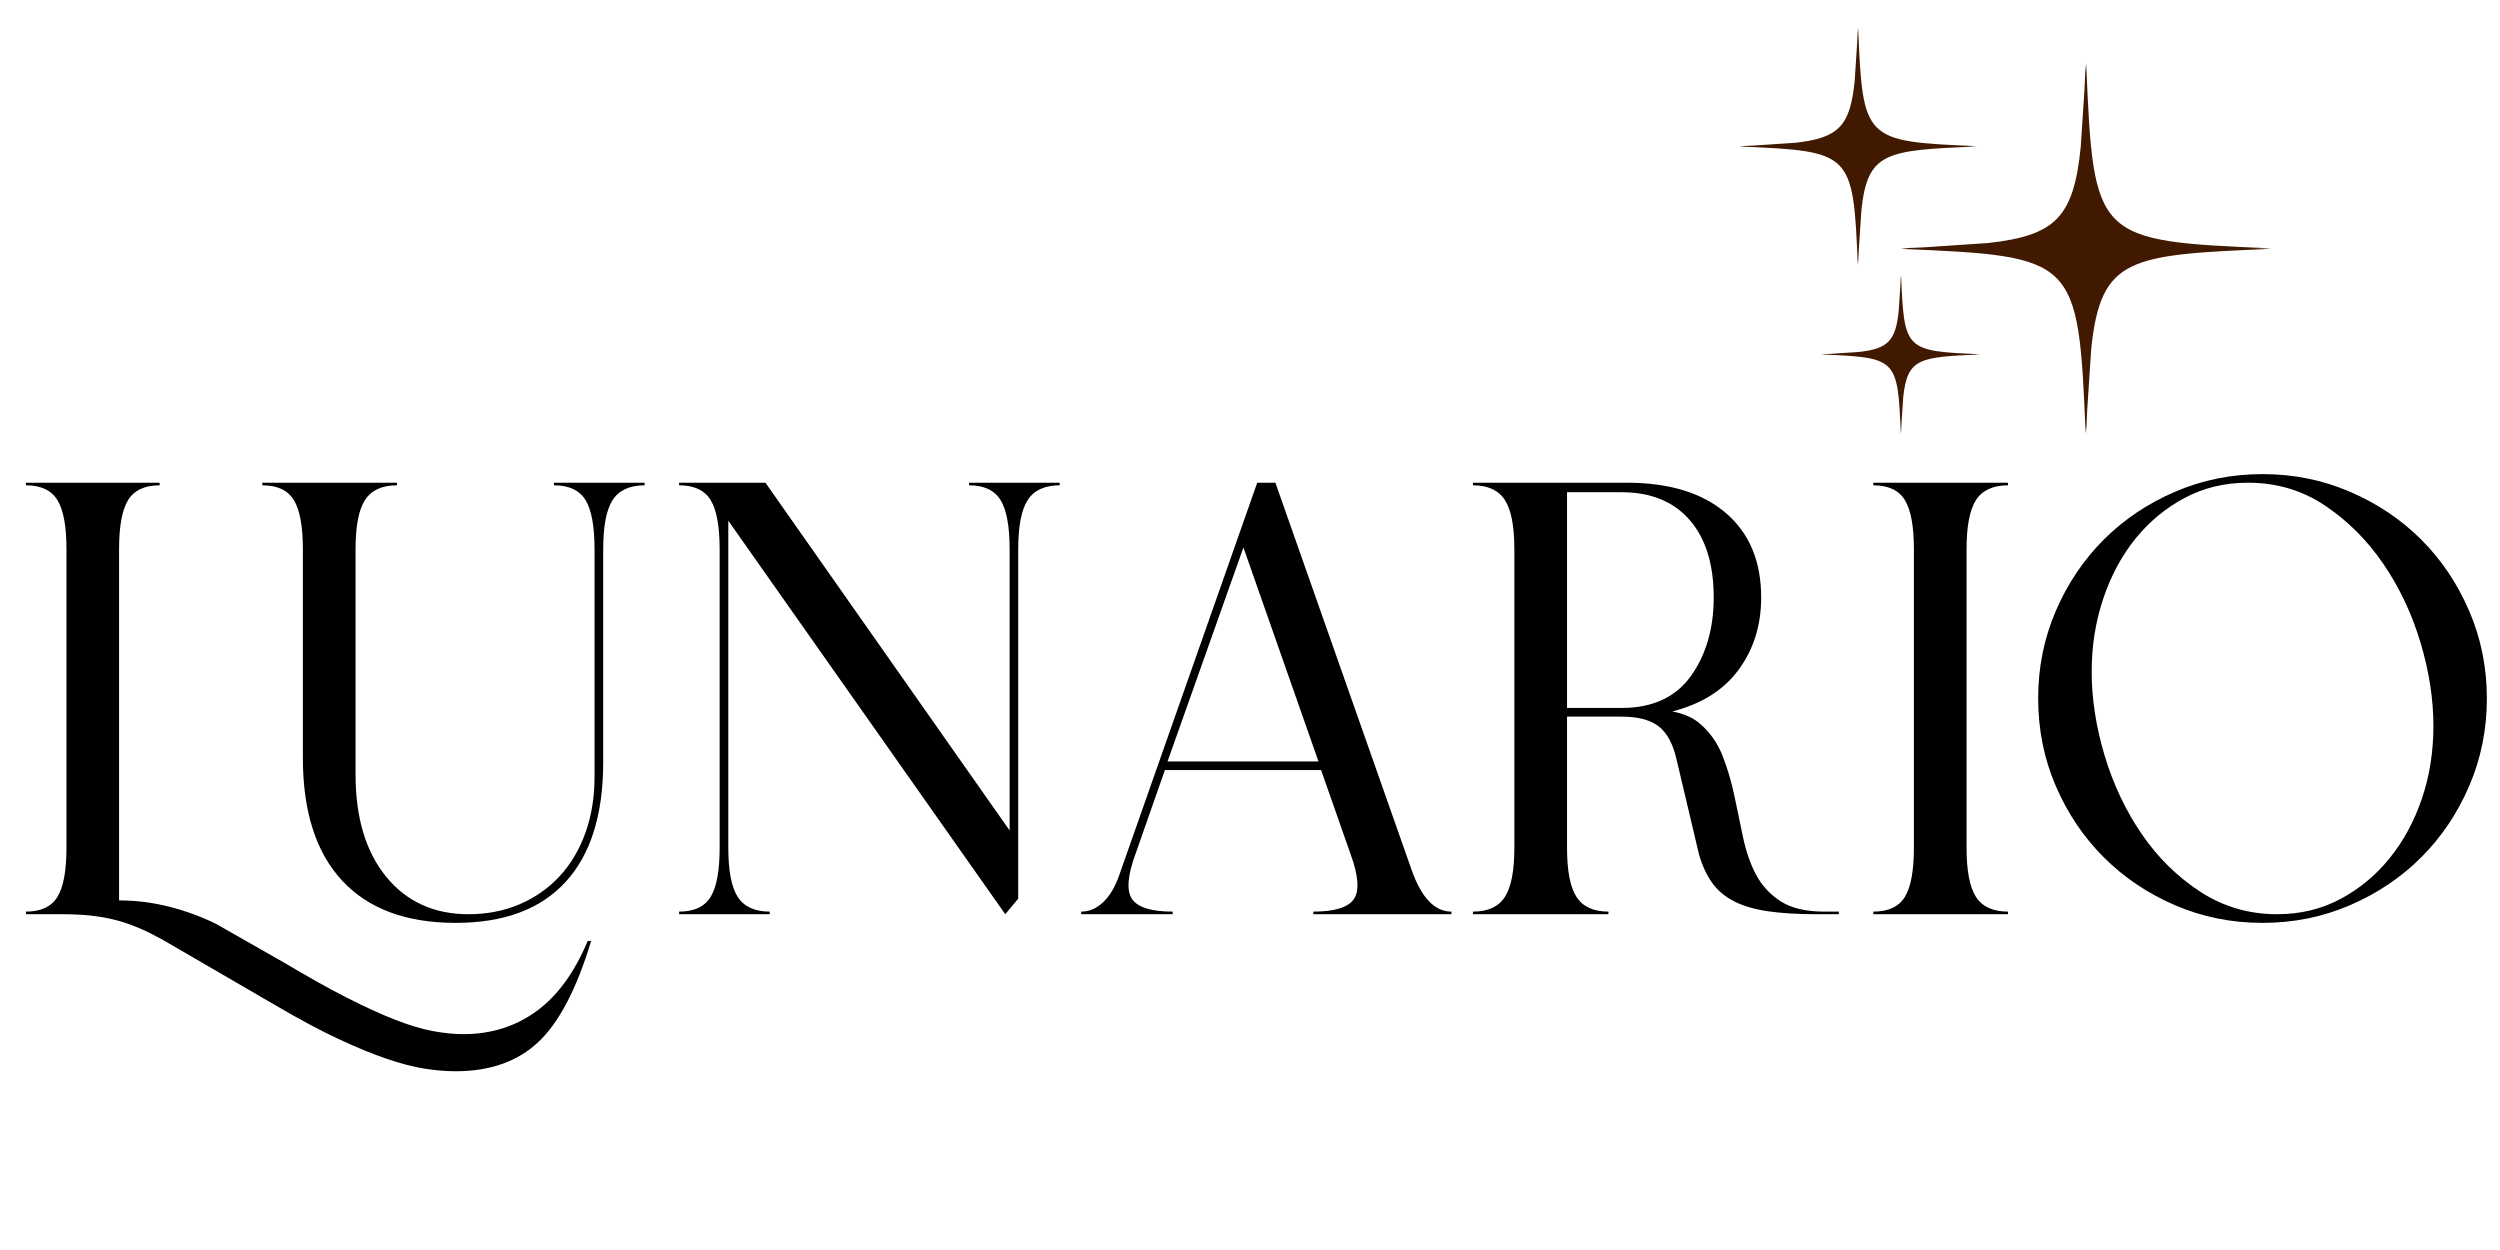
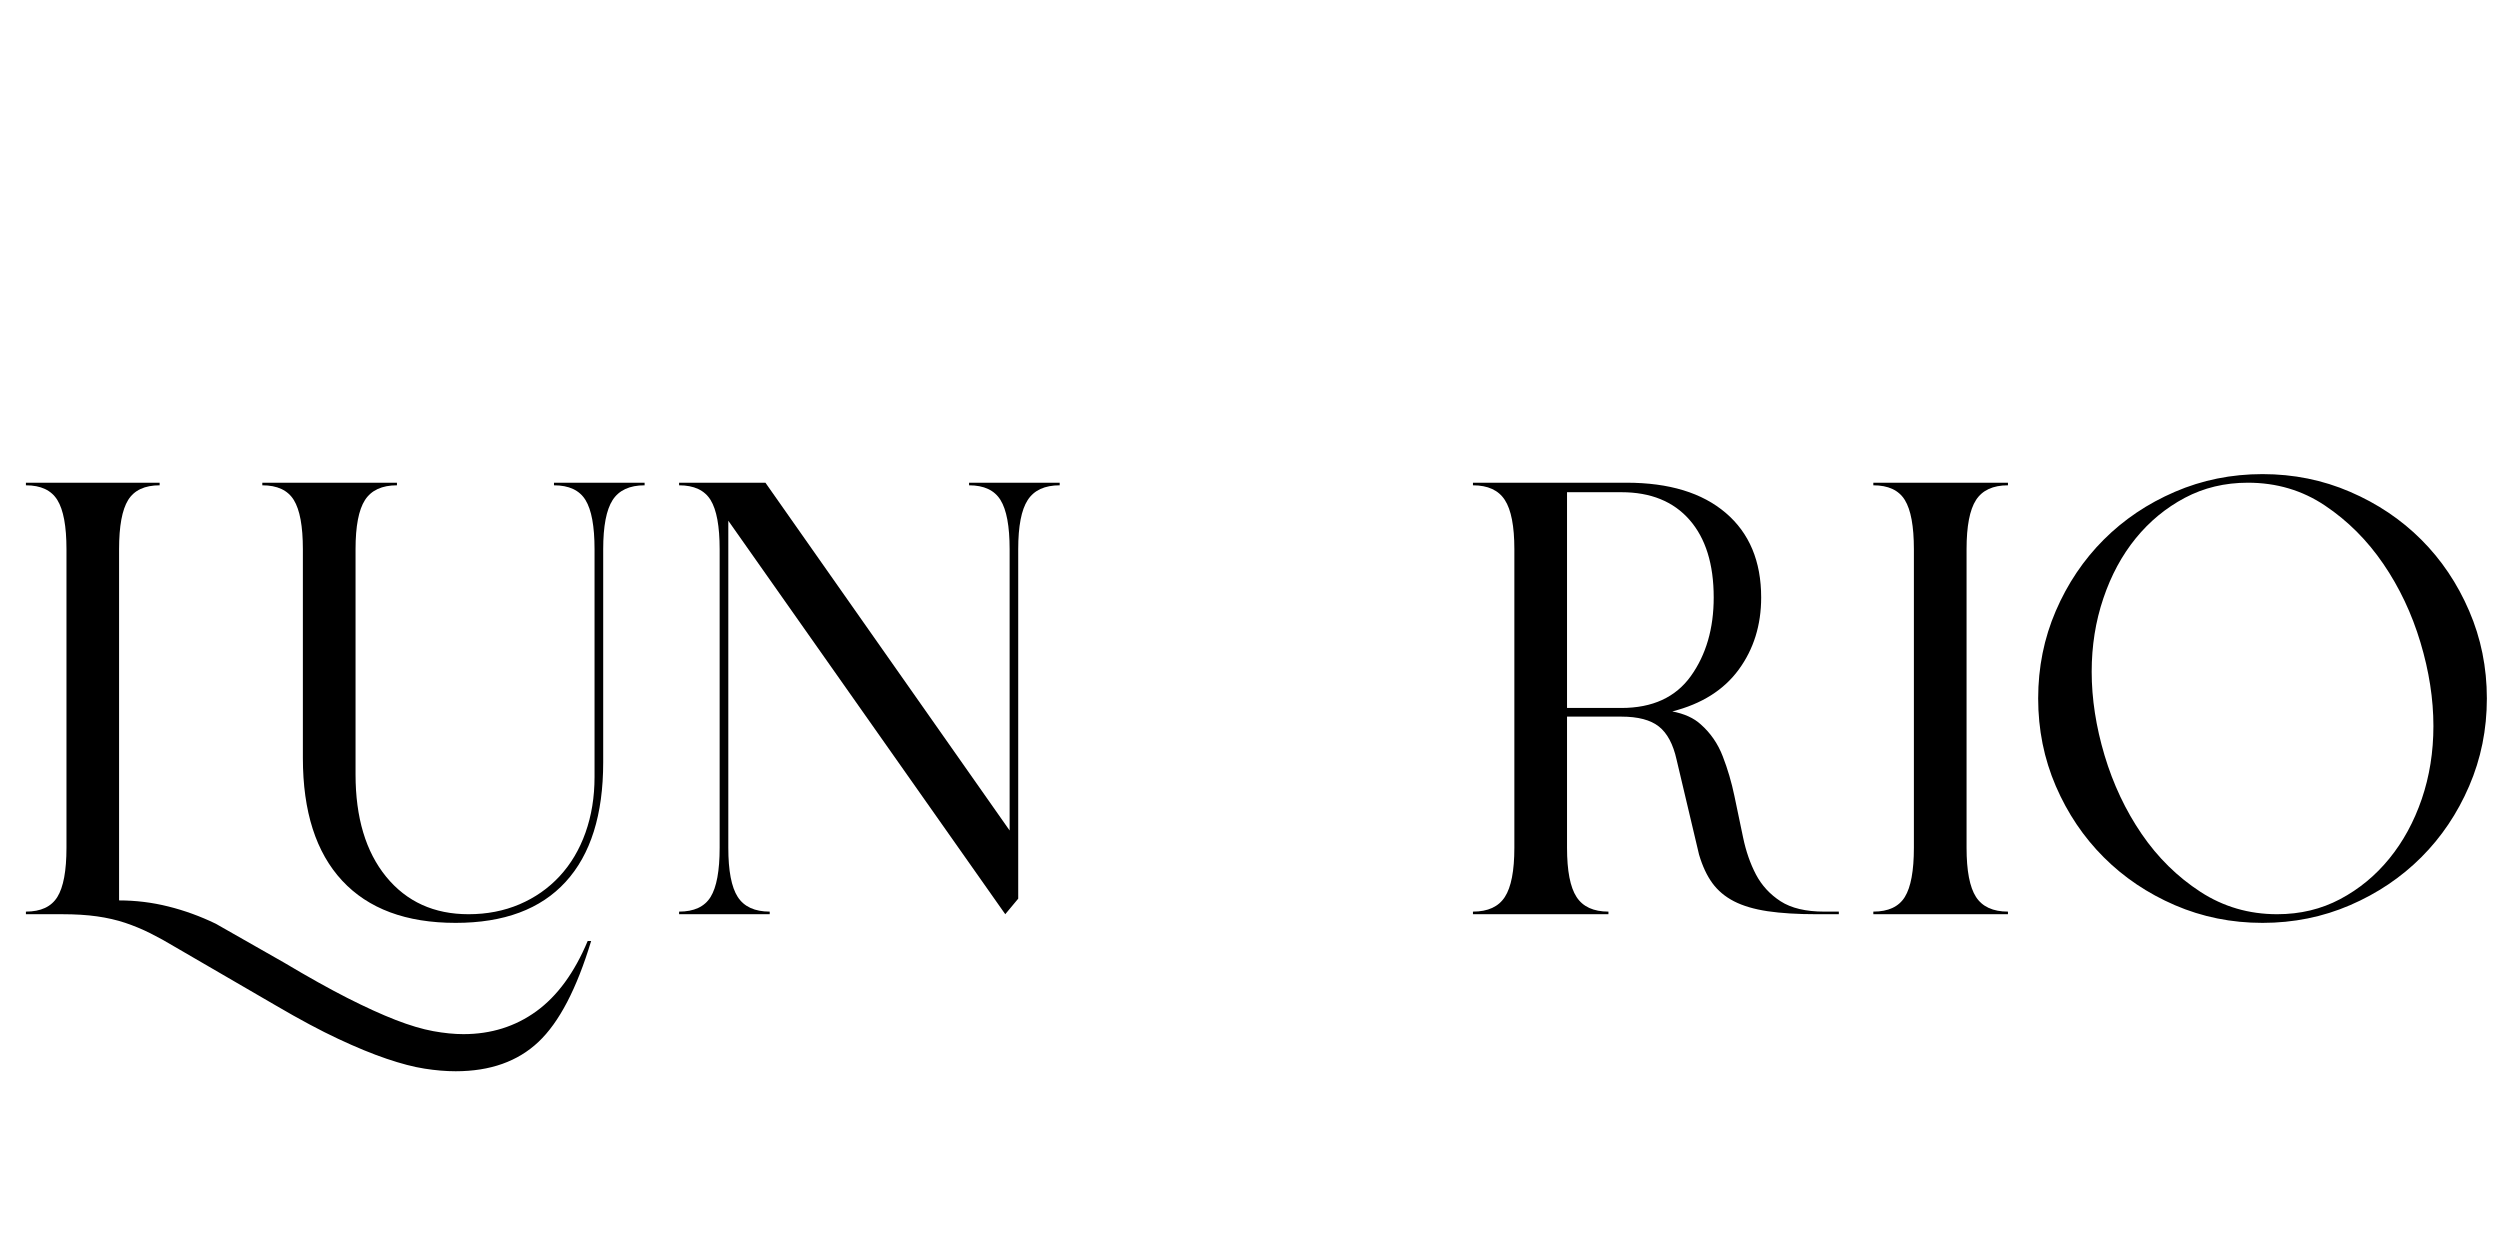
<svg xmlns="http://www.w3.org/2000/svg" version="1.0" preserveAspectRatio="xMidYMid meet" height="400" viewBox="0 0 600 300" zoomAndPan="magnify" width="800">
  <defs>
    <g />
    <clipPath id="c4201386c1">
-       <path clip-rule="nonzero" d="M 417.535 6.539 L 544.953 6.539 L 544.953 104.039 L 417.535 104.039 Z M 417.535 6.539" />
-     </clipPath>
+       </clipPath>
  </defs>
-   <rect fill-opacity="1" height="360" y="-30" fill="#ffffff" width="720" x="-60" />
  <rect fill-opacity="1" height="360" y="-30" fill="#ffffff" width="720" x="-60" />
  <g fill-opacity="1" fill="#000000">
    <g transform="translate(0, 219.412)">
      <g>
        <path d="M 6.219 -0.625 C 9.801 -0.625 12.316 -1.797 13.766 -4.141 C 15.223 -6.484 15.953 -10.422 15.953 -15.953 L 15.953 -87.609 C 15.953 -93.129 15.223 -97.062 13.766 -99.406 C 12.316 -101.758 9.801 -102.938 6.219 -102.938 L 6.219 -103.562 L 38.312 -103.562 L 38.312 -102.938 C 34.727 -102.938 32.207 -101.758 30.75 -99.406 C 29.301 -97.062 28.578 -93.129 28.578 -87.609 L 28.578 -3.312 C 32.586 -3.312 36.523 -2.828 40.391 -1.859 C 44.254 -0.898 48.051 0.477 51.781 2.281 L 68.141 11.594 C 73.941 15.051 79.016 17.883 83.359 20.094 C 87.711 22.301 91.578 24.062 94.953 25.375 C 98.336 26.688 101.344 27.582 103.969 28.062 C 106.594 28.539 109.008 28.781 111.219 28.781 C 117.844 28.781 123.676 26.953 128.719 23.297 C 133.758 19.641 137.867 14.016 141.047 6.422 L 141.875 6.422 C 138.414 17.879 134.203 25.953 129.234 30.641 C 124.266 35.336 117.641 37.688 109.359 37.688 C 107.004 37.688 104.516 37.477 101.891 37.062 C 99.273 36.656 96.238 35.863 92.781 34.688 C 89.332 33.52 85.469 31.93 81.188 29.922 C 76.906 27.922 71.938 25.266 66.281 21.953 L 42.047 7.875 C 39.973 6.625 37.969 5.516 36.031 4.547 C 34.102 3.586 32.102 2.758 30.031 2.062 C 27.957 1.375 25.711 0.859 23.297 0.516 C 20.879 0.172 18.082 0 14.906 0 L 6.219 0 Z M 6.219 -0.625" />
      </g>
    </g>
  </g>
  <g fill-opacity="1" fill="#000000">
    <g transform="translate(58.815, 219.412)">
      <g>
        <path d="M 85.953 -36.453 C 85.953 -23.891 82.945 -14.328 76.938 -7.766 C 70.938 -1.203 62.133 2.078 50.531 2.078 C 38.656 2.078 29.578 -1.301 23.297 -8.062 C 17.016 -14.832 13.875 -24.641 13.875 -37.484 L 13.875 -87.609 C 13.875 -93.129 13.148 -97.062 11.703 -99.406 C 10.254 -101.758 7.734 -102.938 4.141 -102.938 L 4.141 -103.562 L 36.453 -103.562 L 36.453 -102.938 C 32.859 -102.938 30.301 -101.758 28.781 -99.406 C 27.27 -97.062 26.516 -93.129 26.516 -87.609 L 26.516 -33.547 C 26.516 -23.191 28.961 -15.008 33.859 -9 C 38.766 -3 45.359 0 53.641 0 C 58.055 0 62.129 -0.789 65.859 -2.375 C 69.586 -3.969 72.797 -6.211 75.484 -9.109 C 78.18 -12.016 80.254 -15.504 81.703 -19.578 C 83.148 -23.648 83.875 -28.102 83.875 -32.938 L 83.875 -87.609 C 83.875 -93.129 83.148 -97.062 81.703 -99.406 C 80.254 -101.758 77.734 -102.938 74.141 -102.938 L 74.141 -103.562 L 95.891 -103.562 L 95.891 -102.938 C 92.297 -102.938 89.738 -101.758 88.219 -99.406 C 86.707 -97.062 85.953 -93.129 85.953 -87.609 Z M 85.953 -36.453" />
      </g>
    </g>
  </g>
  <g fill-opacity="1" fill="#000000">
    <g transform="translate(158.841, 219.412)">
      <g>
        <path d="M 15.953 -94.438 L 15.953 -15.953 C 15.953 -10.422 16.707 -6.484 18.219 -4.141 C 19.738 -1.797 22.297 -0.625 25.891 -0.625 L 25.891 0 L 4.141 0 L 4.141 -0.625 C 7.734 -0.625 10.254 -1.797 11.703 -4.141 C 13.148 -6.484 13.875 -10.422 13.875 -15.953 L 13.875 -87.609 C 13.875 -93.129 13.148 -97.062 11.703 -99.406 C 10.254 -101.758 7.734 -102.938 4.141 -102.938 L 4.141 -103.562 L 24.859 -103.562 L 83.469 -20.094 L 83.469 -87.609 C 83.469 -93.129 82.738 -97.062 81.281 -99.406 C 79.832 -101.758 77.316 -102.938 73.734 -102.938 L 73.734 -103.562 L 95.484 -103.562 L 95.484 -102.938 C 91.891 -102.938 89.332 -101.758 87.812 -99.406 C 86.289 -97.062 85.531 -93.129 85.531 -87.609 L 85.531 -3.734 L 82.422 0 Z M 15.953 -94.438" />
      </g>
    </g>
  </g>
  <g fill-opacity="1" fill="#000000">
    <g transform="translate(258.453, 219.412)">
      <g>
-         <path d="M 1.031 -0.625 C 2.969 -0.625 4.727 -1.379 6.312 -2.891 C 7.906 -4.41 9.18 -6.551 10.141 -9.312 L 43.281 -103.562 L 47.641 -103.562 L 80.359 -10.562 C 82.703 -3.938 85.879 -0.625 89.891 -0.625 L 89.891 0 L 56.75 0 L 56.75 -0.625 C 61.852 -0.625 65.094 -1.625 66.469 -3.625 C 67.852 -5.625 67.582 -9.25 65.656 -14.5 L 58.609 -34.594 L 21.125 -34.594 L 14.078 -14.5 C 12.148 -9.25 11.875 -5.625 13.25 -3.625 C 14.633 -1.625 17.879 -0.625 22.984 -0.625 L 22.984 0 L 1.031 0 Z M 57.984 -36.656 L 39.969 -88.016 L 21.75 -36.656 Z M 57.984 -36.656" />
-       </g>
+         </g>
    </g>
  </g>
  <g fill-opacity="1" fill="#000000">
    <g transform="translate(349.368, 219.412)">
      <g>
        <path d="M 4.141 -0.625 C 7.734 -0.625 10.285 -1.797 11.797 -4.141 C 13.316 -6.484 14.078 -10.422 14.078 -15.953 L 14.078 -87.609 C 14.078 -93.129 13.316 -97.062 11.797 -99.406 C 10.285 -101.758 7.734 -102.938 4.141 -102.938 L 4.141 -103.562 L 41 -103.562 C 51.219 -103.562 59.156 -101.145 64.812 -96.312 C 70.477 -91.477 73.312 -84.711 73.312 -76.016 C 73.312 -69.379 71.516 -63.609 67.922 -58.703 C 64.336 -53.805 59.023 -50.461 51.984 -48.672 C 54.879 -48.117 57.156 -47.082 58.812 -45.562 C 61.164 -43.488 62.926 -40.93 64.094 -37.891 C 65.27 -34.859 66.203 -31.688 66.891 -28.375 C 67.586 -25.062 68.281 -21.75 68.969 -18.438 C 69.656 -15.125 70.688 -12.156 72.062 -9.531 C 73.445 -6.906 75.414 -4.766 77.969 -3.109 C 80.531 -1.453 84.02 -0.625 88.438 -0.625 L 91.953 -0.625 L 91.953 0 L 86.578 0 C 82.016 0 78.109 -0.238 74.859 -0.719 C 71.617 -1.207 68.926 -2.004 66.781 -3.109 C 64.645 -4.211 62.922 -5.66 61.609 -7.453 C 60.297 -9.242 59.227 -11.523 58.406 -14.297 L 53.016 -37.078 C 52.191 -40.805 50.773 -43.461 48.766 -45.047 C 46.766 -46.629 43.766 -47.422 39.766 -47.422 L 26.719 -47.422 L 26.719 -15.953 C 26.719 -10.422 27.477 -6.484 29 -4.141 C 30.52 -1.797 33.07 -0.625 36.656 -0.625 L 36.656 0 L 4.141 0 Z M 26.719 -101.281 L 26.719 -49.5 L 39.766 -49.5 C 47.223 -49.5 52.781 -52.051 56.438 -57.156 C 60.094 -62.27 61.922 -68.555 61.922 -76.016 C 61.922 -84.016 59.988 -90.223 56.125 -94.641 C 52.258 -99.066 46.805 -101.281 39.766 -101.281 Z M 26.719 -101.281" />
      </g>
    </g>
  </g>
  <g fill-opacity="1" fill="#000000">
    <g transform="translate(445.459, 219.412)">
      <g>
        <path d="M 4.141 -0.625 C 7.734 -0.625 10.254 -1.797 11.703 -4.141 C 13.148 -6.484 13.875 -10.422 13.875 -15.953 L 13.875 -87.609 C 13.875 -93.129 13.148 -97.062 11.703 -99.406 C 10.254 -101.758 7.734 -102.938 4.141 -102.938 L 4.141 -103.562 L 36.453 -103.562 L 36.453 -102.938 C 32.859 -102.938 30.301 -101.758 28.781 -99.406 C 27.27 -97.062 26.516 -93.129 26.516 -87.609 L 26.516 -15.953 C 26.516 -10.422 27.27 -6.484 28.781 -4.141 C 30.301 -1.797 32.859 -0.625 36.453 -0.625 L 36.453 0 L 4.141 0 Z M 4.141 -0.625" />
      </g>
    </g>
  </g>
  <g fill-opacity="1" fill="#000000">
    <g transform="translate(486.05, 219.412)">
      <g>
        <path d="M 3.109 -51.781 C 3.109 -59.238 4.52 -66.242 7.344 -72.797 C 10.176 -79.359 14.008 -85.055 18.844 -89.891 C 23.676 -94.723 29.367 -98.551 35.922 -101.375 C 42.484 -104.207 49.492 -105.625 56.953 -105.625 C 64.41 -105.625 71.414 -104.207 77.969 -101.375 C 84.531 -98.551 90.227 -94.723 95.062 -89.891 C 99.895 -85.055 103.723 -79.359 106.547 -72.797 C 109.379 -66.242 110.797 -59.238 110.797 -51.781 C 110.797 -44.32 109.379 -37.312 106.547 -30.75 C 103.723 -24.195 99.895 -18.504 95.062 -13.672 C 90.227 -8.836 84.531 -5.004 77.969 -2.172 C 71.414 0.66 64.41 2.078 56.953 2.078 C 49.492 2.078 42.484 0.66 35.922 -2.172 C 29.367 -5.004 23.676 -8.836 18.844 -13.672 C 14.008 -18.504 10.176 -24.195 7.344 -30.75 C 4.52 -37.312 3.109 -44.32 3.109 -51.781 Z M 60.469 0 C 66 0 71.039 -1.207 75.594 -3.625 C 80.145 -6.039 84.078 -9.285 87.391 -13.359 C 90.711 -17.43 93.305 -22.191 95.172 -27.641 C 97.035 -33.098 97.969 -38.938 97.969 -45.156 C 97.969 -51.645 96.93 -58.336 94.859 -65.234 C 92.785 -72.141 89.816 -78.422 85.953 -84.078 C 82.086 -89.742 77.426 -94.406 71.969 -98.062 C 66.52 -101.727 60.344 -103.562 53.438 -103.562 C 47.914 -103.562 42.875 -102.352 38.312 -99.938 C 33.758 -97.52 29.828 -94.273 26.516 -90.203 C 23.203 -86.129 20.613 -81.328 18.75 -75.797 C 16.883 -70.273 15.953 -64.41 15.953 -58.203 C 15.953 -51.711 16.984 -45.016 19.047 -38.109 C 21.117 -31.203 24.086 -24.914 27.953 -19.25 C 31.828 -13.594 36.523 -8.969 42.047 -5.375 C 47.566 -1.789 53.707 0 60.469 0 Z M 60.469 0" />
      </g>
    </g>
  </g>
  <g clip-path="url(#c4201386c1)">
-     <path fill-rule="evenodd" fill-opacity="1" d="M 545.035 59.73 L 540.738 59.73 L 545.035 59.602 C 502.781 57.816 502.469 57.504 500.684 15.242 L 500.555 17.207 L 500.555 15.242 C 500.465 17.32 500.383 19.301 500.293 21.18 L 499.383 35.203 C 497.68 52.031 493.469 56.527 477.105 58.332 L 461.637 59.367 C 459.906 59.445 458.094 59.52 456.195 59.602 L 458.109 59.602 L 456.195 59.73 C 498.457 61.516 498.77 61.828 500.555 104.086 L 500.684 102.152 L 500.684 104.086 C 500.766 102.105 500.844 100.227 500.926 98.426 L 501.902 83.645 C 504.223 61.652 511.113 61.16 545.035 59.73 Z M 474.367 35.156 L 471.613 35.156 L 474.367 35.074 C 447.297 33.934 447.098 33.734 445.949 6.664 L 445.875 7.918 L 445.875 6.664 C 445.816 7.996 445.758 9.258 445.707 10.465 L 445.121 19.445 C 444.031 30.227 441.332 33.109 430.852 34.266 L 420.938 34.93 C 419.828 34.98 418.672 35.023 417.453 35.074 L 418.68 35.074 L 417.453 35.156 C 444.527 36.305 444.727 36.504 445.875 63.578 L 445.949 62.34 L 445.949 63.578 C 446.008 62.309 446.059 61.102 446.109 59.953 L 446.734 50.48 C 448.219 36.391 452.637 36.078 474.367 35.156 Z M 475.27 85.066 L 473.426 85.066 L 475.27 85.016 C 457.152 84.25 457.016 84.117 456.25 66 L 456.195 66.844 L 456.195 66 C 456.156 66.895 456.125 67.734 456.086 68.547 L 455.695 74.555 C 454.965 81.77 453.156 83.695 446.148 84.469 L 439.512 84.914 C 438.773 84.945 437.996 84.98 437.184 85.016 L 438 85.016 L 437.184 85.066 C 455.297 85.832 455.43 85.969 456.195 104.086 L 456.254 103.254 L 456.254 104.086 C 456.289 103.234 456.32 102.434 456.355 101.66 L 456.773 95.324 C 457.77 85.898 460.723 85.688 475.27 85.066 Z M 475.27 85.066" fill="#411900" />
-   </g>
+     </g>
</svg>